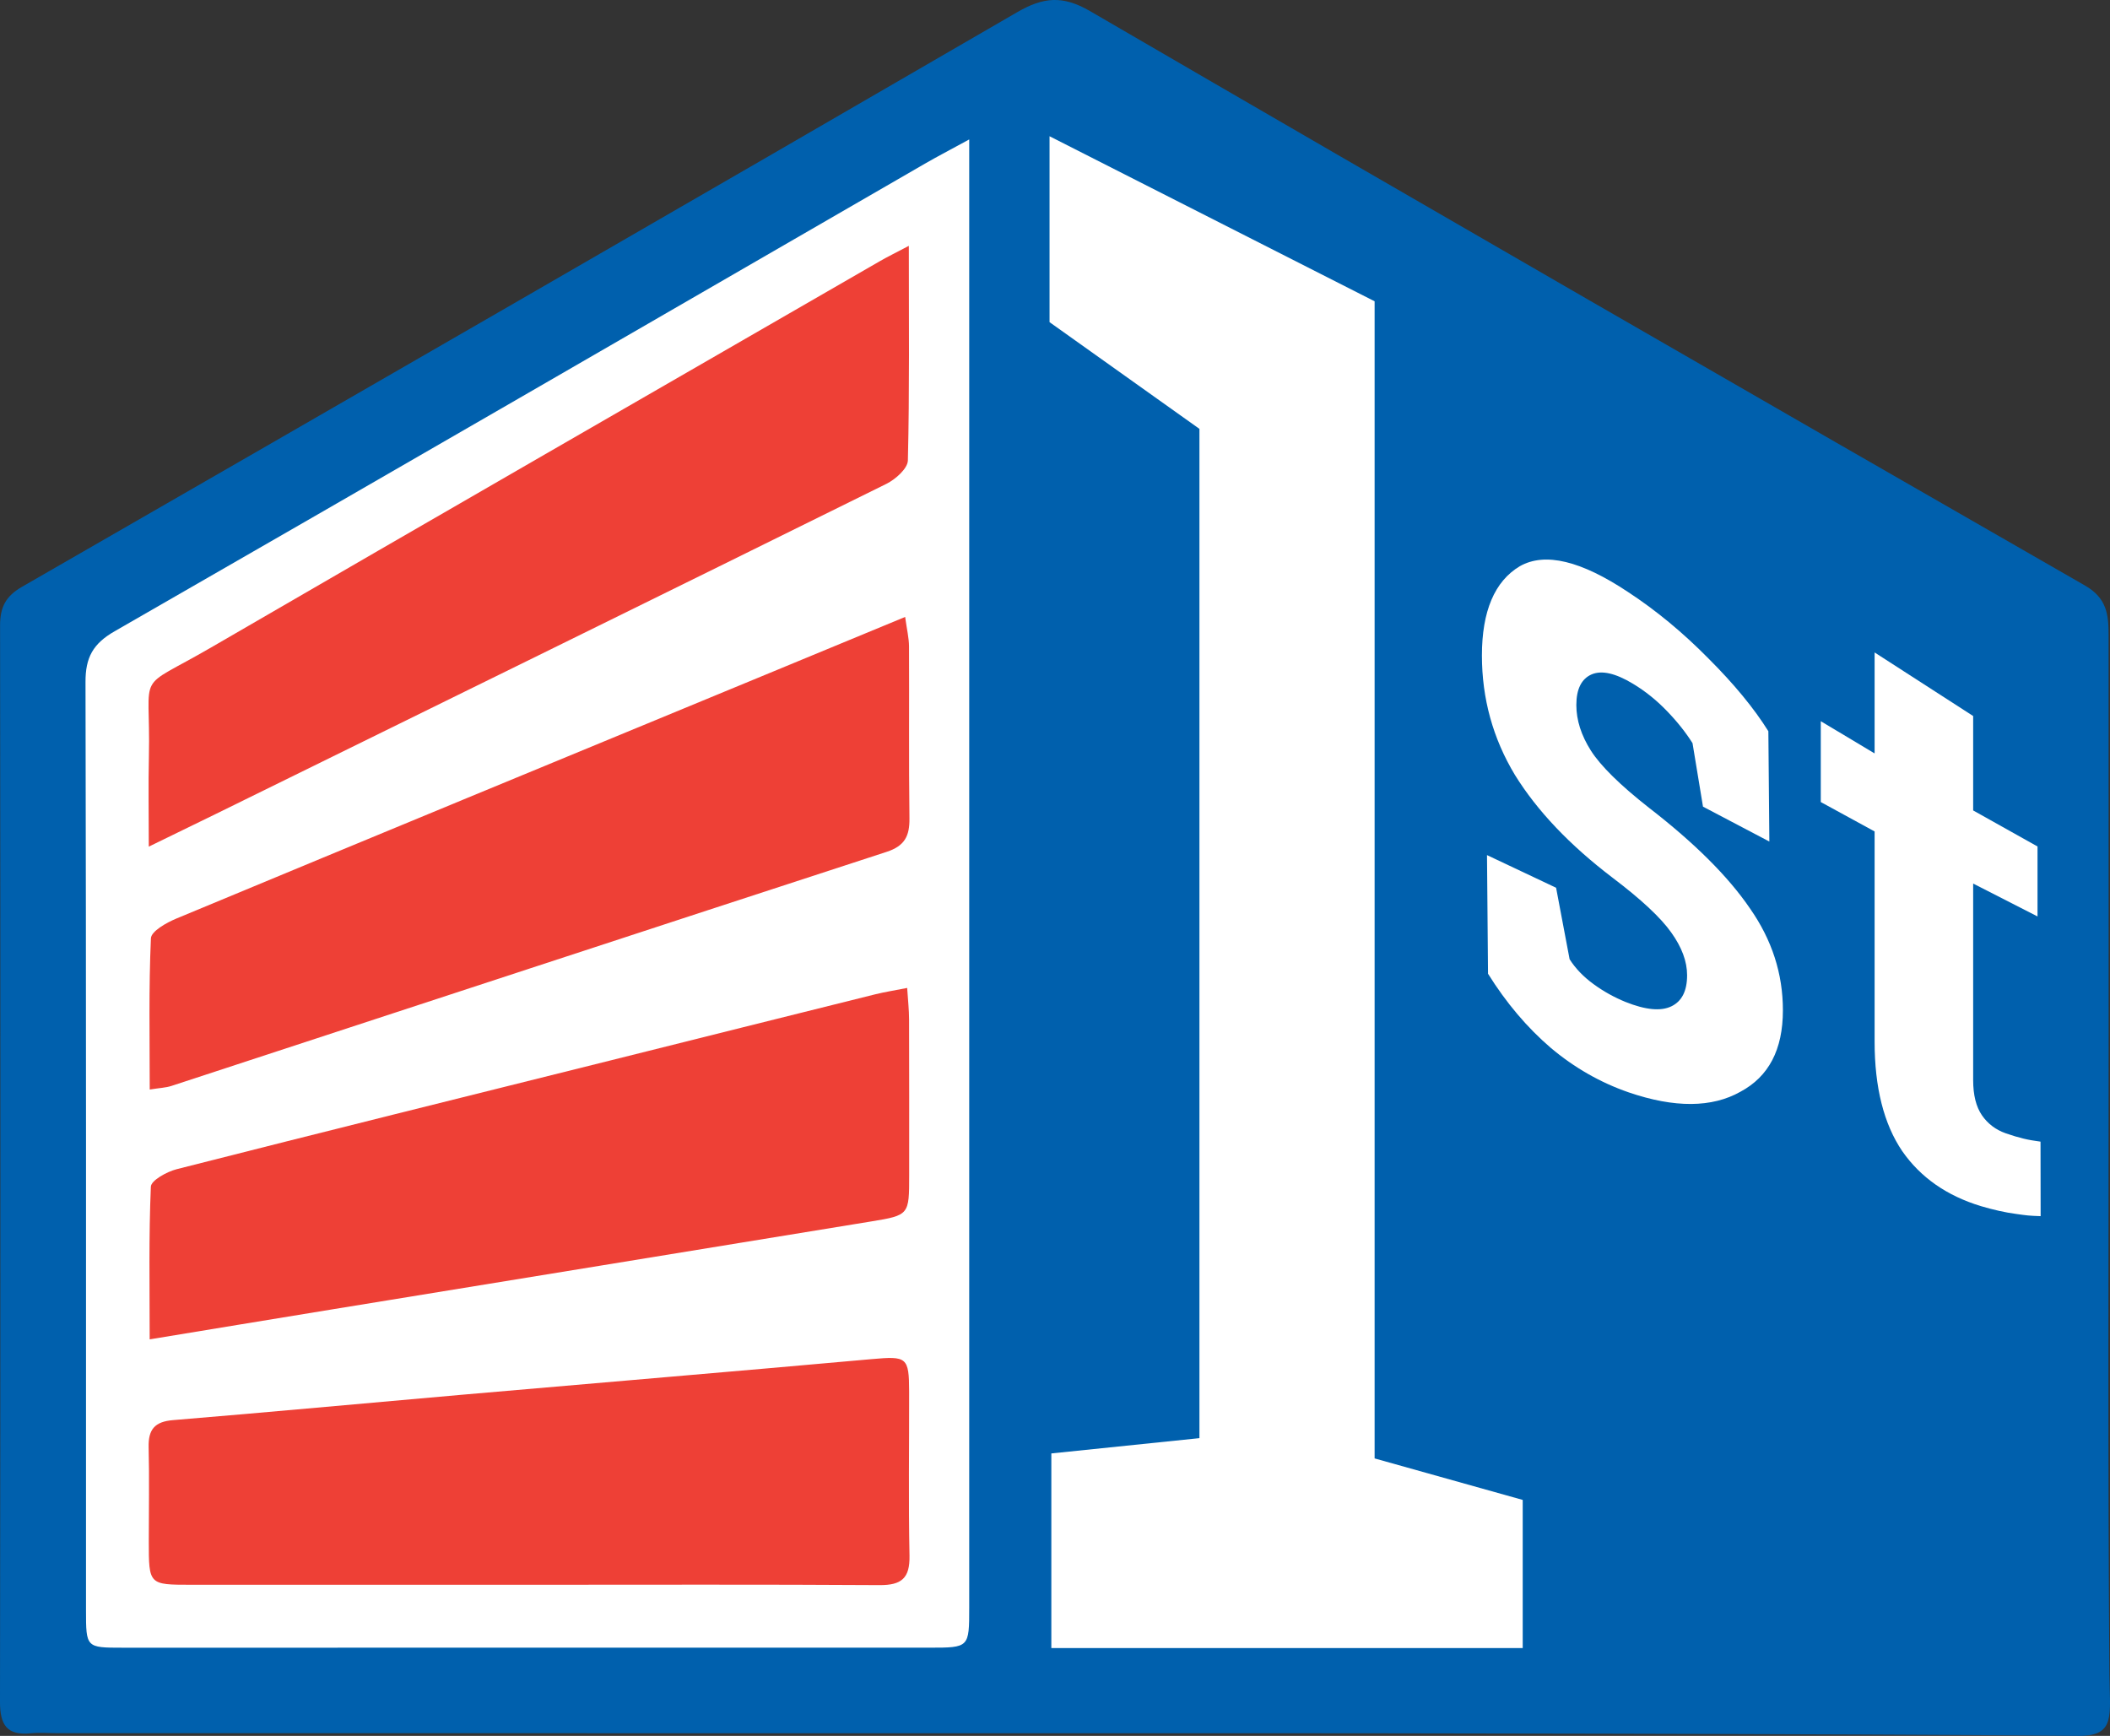
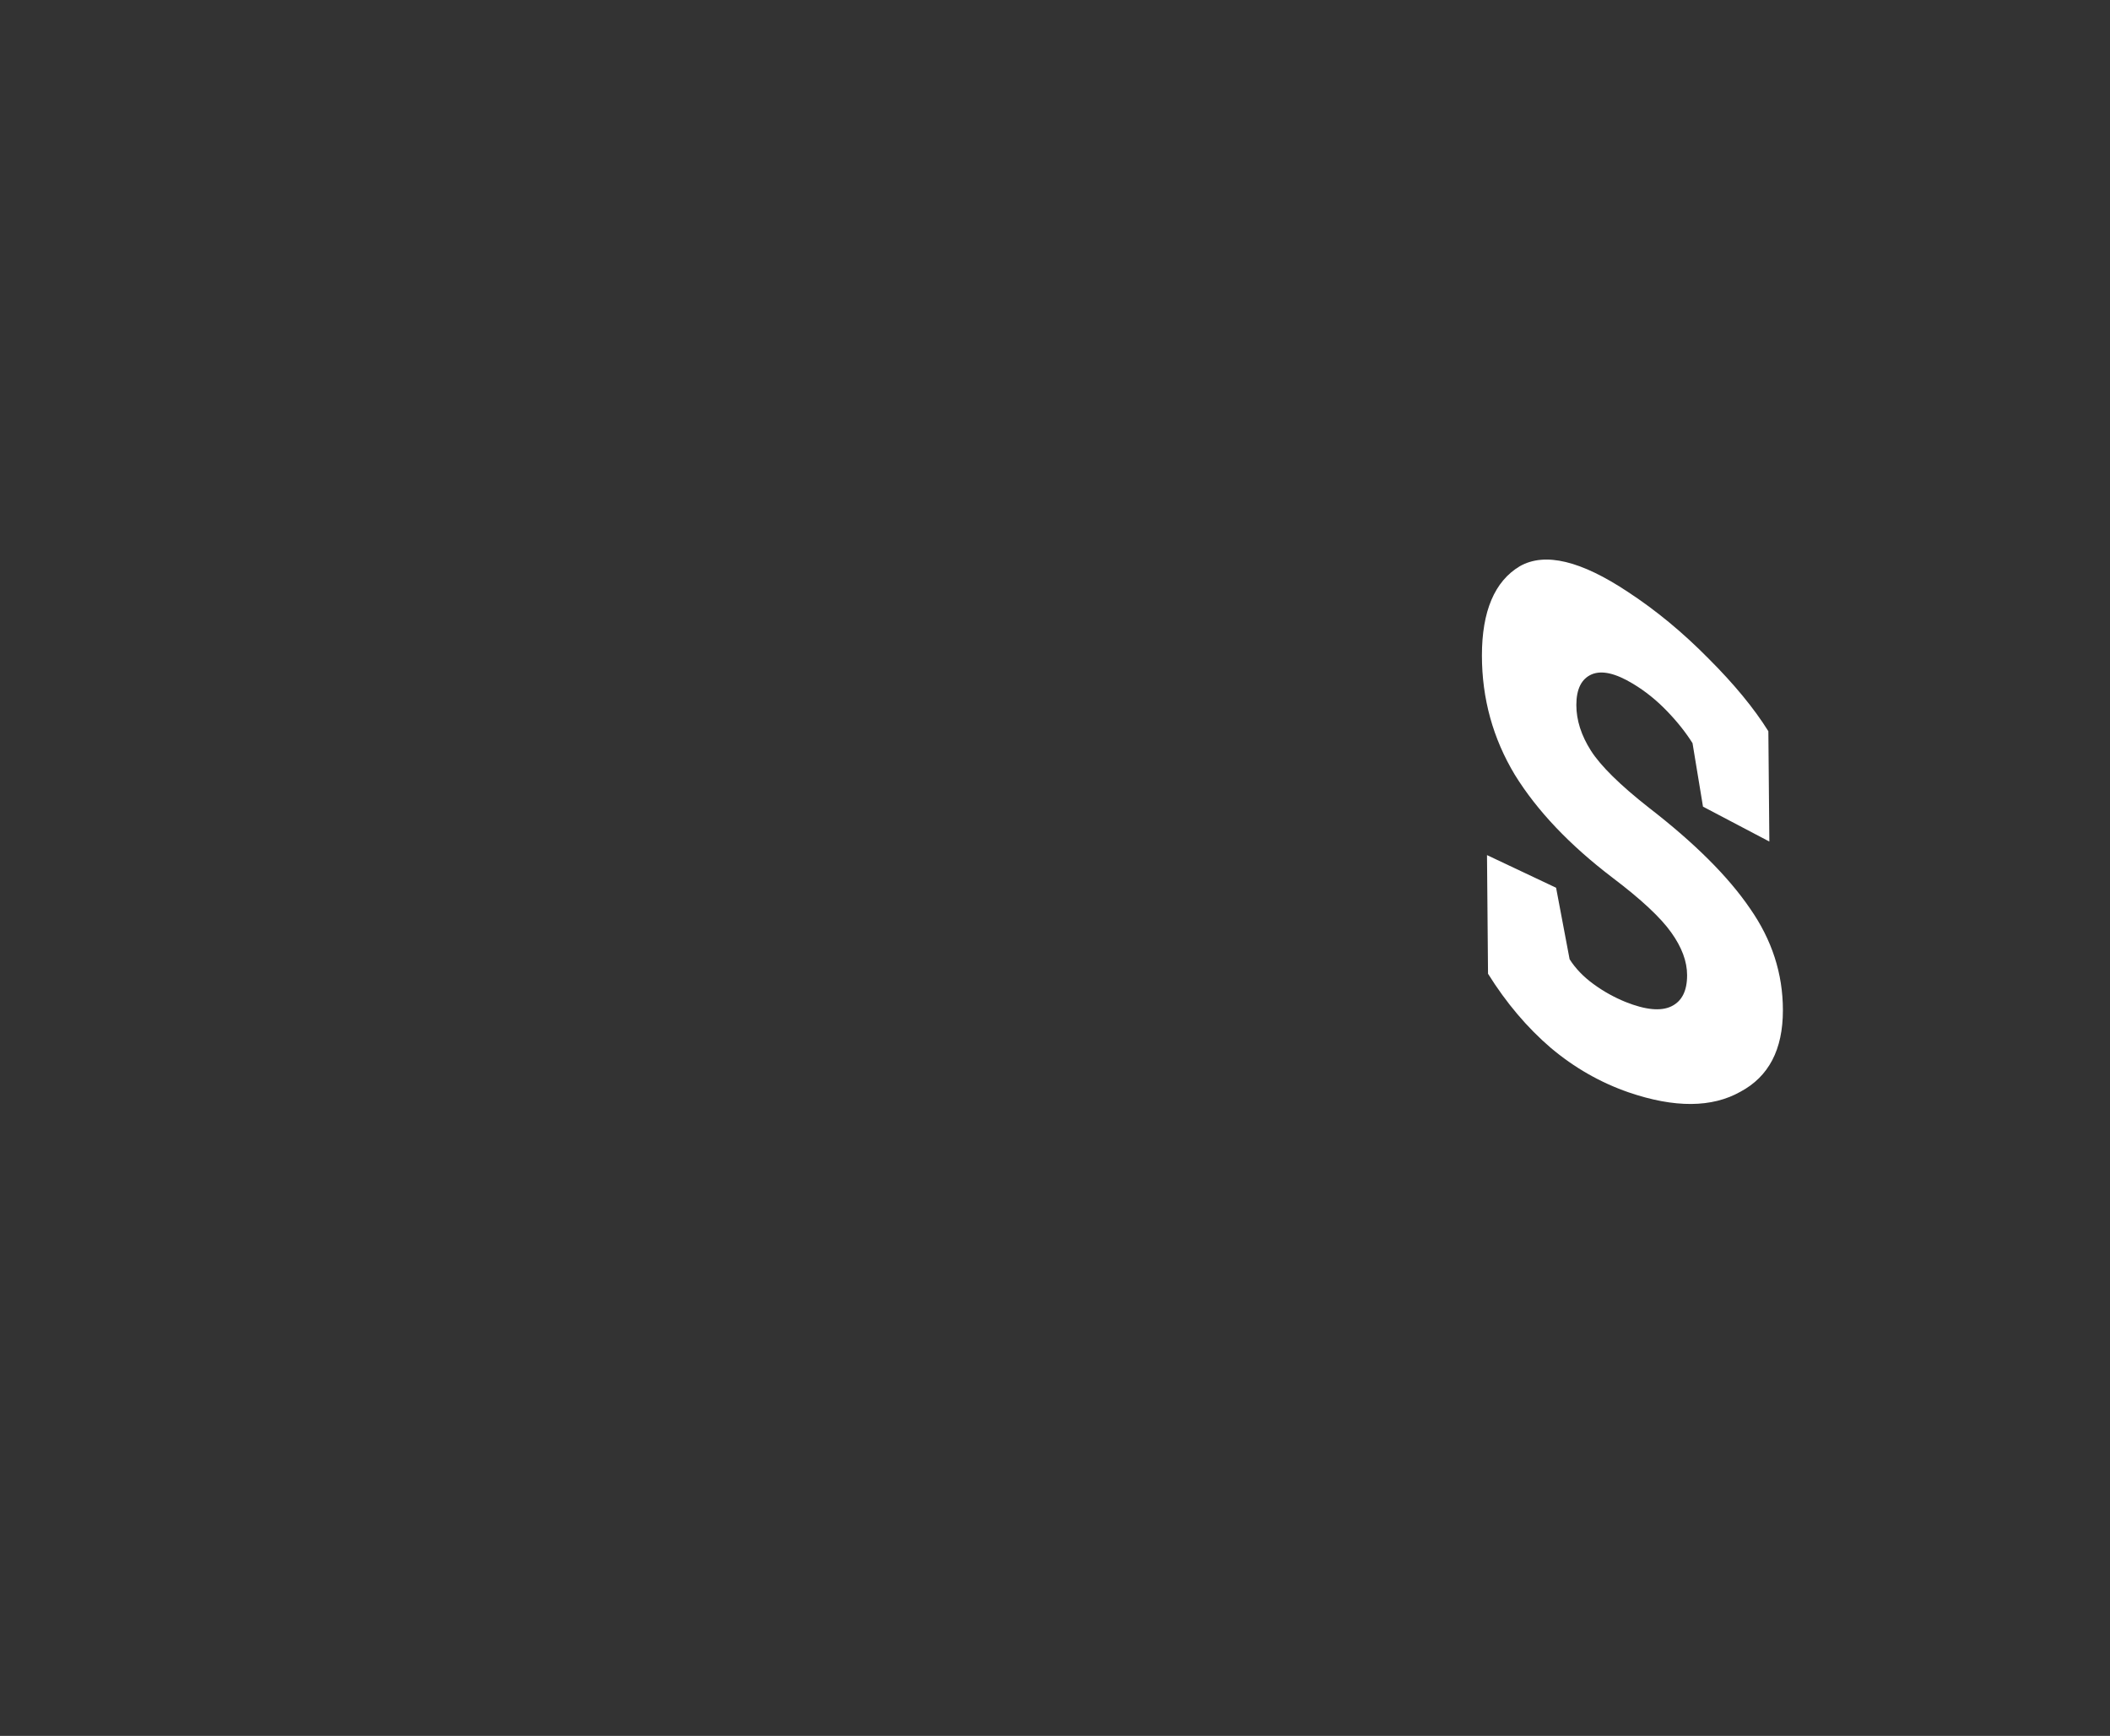
<svg xmlns="http://www.w3.org/2000/svg" version="1.1" x="0px" y="0px" width="512px" height="421.246px" viewBox="0 0 512 421.246" style="enable-background:new 0 0 512 421.246;" xml:space="preserve">
  <rect x="0" y="0" width="512" height="421.246" fill="#333333" stroke="none" />
  <g id="Layer_1">
-     <path style="fill:#0060AD;" d="M310.43,420.603c-98.826-0.01-197.641-0.005-296.466-0.01c-2.171,0-4.365-0.196-6.528,0.025   C1.651,421.2-0.005,418.543,0,412.982c0.121-87.07,0.108-174.15,0.018-261.222c0-4.4,1.364-7.09,5.337-9.369   C85.903,96.049,166.41,49.626,246.784,2.982c6.327-3.668,11.024-4.18,17.717-0.289c80.322,46.723,160.833,93.128,241.426,139.396   c5.266,3.014,5.733,7,5.729,11.913c-0.014,32.215,0.005,64.434,0.012,96.648c0,51.816-0.218,103.618,0.188,155.43   c0.078,10.152,1.606,15.161-7.337,15.161C445.986,420.688,319.445,420.603,310.43,420.603" />
-     <path style="fill:#FFFFFF;" d="M235.184,33.84c-4.668,2.548-7.701,4.117-10.648,5.82C158.979,77.535,93.467,115.496,27.813,153.19   c-5.257,3.017-7.078,6.363-7.065,12.305c0.177,75.081,0.116,150.155,0.121,225.239c0,9.088,0.026,9.112,8.84,9.112   c65.278,0.005,130.564,0,195.84-0.006c9.623,0,9.635-0.023,9.635-9.745c0-115.558,0-231.111,0-346.662   C235.184,40.864,235.184,38.302,235.184,33.84" />
-     <path style="fill:#EE4036;" d="M36.332,264.396c0-12.549-0.255-24.641,0.29-36.701c0.075-1.713,3.779-3.797,6.181-4.793   c46.971-19.543,93.998-38.943,141.017-58.375c11.599-4.797,23.19-9.596,35.817-14.815c0.429,3.1,0.928,5.114,0.942,7.129   c0.071,13.92-0.076,27.837,0.104,41.748c0.055,4.275-1.146,6.697-5.518,8.123c-57.876,18.848-115.701,37.865-173.552,56.805   C40.229,263.969,38.7,264.014,36.332,264.396 M220.534,59.656c0,18.232,0.175,35.164-0.234,52.087   c-0.054,1.967-3.001,4.572-5.208,5.67c-54.225,26.819-108.529,53.477-162.818,80.156c-4.826,2.37-9.668,4.714-16.17,7.883   c0-8.256-0.129-15.071,0.027-21.879c0.474-21.656-3.733-15.521,15.129-26.473c54.011-31.354,108.141-62.496,162.231-93.717   C215.341,62.319,217.262,61.384,220.534,59.656 M220.129,239.741c0.196,3.028,0.458,5.313,0.463,7.62   c0.044,12.607,0.025,25.236,0.025,37.841c0,9.604,0.005,9.694-9.204,11.202c-43.755,7.169-87.525,14.275-131.288,21.42   c-14.333,2.331-28.669,4.717-43.805,7.198c0-12.899-0.237-24.991,0.288-37.052c0.062-1.537,3.882-3.633,6.275-4.246   c34.979-8.9,70.012-17.597,105.029-26.332c21.515-5.386,43.033-10.771,64.554-16.125   C214.726,240.71,217.03,240.357,220.129,239.741 M128.581,384.575c-27.416,0-54.838,0.01-82.252,0   c-10.211-0.005-10.219-0.016-10.224-10.534c-0.005-7.61,0.154-15.235-0.039-22.841c-0.108-4.336,1.5-6.22,5.932-6.581   c23.189-1.914,46.352-4.079,69.525-6.108c33.354-2.914,66.717-5.701,100.065-8.7c8.441-0.748,9.002-0.518,9.02,7.906   c0.026,13.282-0.18,26.563,0.088,39.82c0.108,5.45-1.939,7.147-7.251,7.123C185.159,384.479,156.868,384.575,128.581,384.575" />
-   </g>
+     </g>
  <g id="Text">
    <g>
-       <polygon style="fill:#FFFFFF;" points="255.111,352.702 291.047,348.994 291.047,104.072 254.677,78.176 254.677,33.063     333.557,73.117 333.557,353.912 369.492,363.984 369.492,399.932 255.111,399.932   " />
      <path style="fill:#FFFFFF;" d="M429.339,204.215l-16.101-8.467l-2.541-15.406c-1.648-2.618-3.717-5.222-6.208-7.801    c-2.501-2.594-5.245-4.817-8.257-6.625c-4.219-2.544-7.551-3.313-10.019-2.262c-2.464,1.075-3.708,3.563-3.708,7.433    c0,3.664,1.178,7.358,3.541,11.081c2.357,3.686,7.064,8.349,14.13,13.886c11.004,8.514,19.164,16.621,24.476,24.412    c5.322,7.621,7.976,15.81,7.976,24.705c0,9.55-3.44,16.091-10.311,19.763c-6.875,3.879-15.935,3.983-27.149,0.137    c-6.852-2.377-13.135-5.963-18.857-10.78c-5.729-4.913-10.806-10.896-15.235-17.994l-0.25-28.79l16.765,7.922l3.281,17.355    c1.426,2.234,3.369,4.266,5.831,6.049c2.464,1.798,5.036,3.204,7.724,4.305c4.874,1.949,8.587,2.301,11.132,1.07    c2.543-1.221,3.823-3.723,3.823-7.551c0-3.346-1.288-6.803-3.862-10.389c-2.581-3.638-7.322-8.043-14.22-13.268    c-10.459-7.958-18.354-16.306-23.707-24.96c-5.328-8.841-7.999-18.539-7.999-28.966c0-10.72,3.068-18.017,9.198-21.67    c6.131-3.471,14.865-1.306,26.208,6.226c6.9,4.516,13.433,9.938,19.595,16.195c6.158,6.15,10.991,12.001,14.504,17.621    L429.339,204.215z" />
-       <path style="fill:#FFFFFF;" d="M478.796,173.755v22.913l15.616,8.746v16.977l-15.616-7.978v47.683    c0,3.637,0.709,6.479,2.134,8.555c1.423,2.06,3.345,3.507,5.751,4.359c1.646,0.573,3.086,1,4.315,1.291    c1.231,0.307,2.616,0.533,4.145,0.739l0.027,18.084c-2.845-0.101-3.312-0.166-5.934-0.538c-2.635-0.348-5.477-0.984-8.552-1.895    c-8.276-2.517-14.638-6.941-19.103-13.356c-4.463-6.58-6.698-15.467-6.698-26.548v-51.02l-13.062-7.136v-19.619l13.062,7.819    v-24.503L478.796,173.755z" />
    </g>
  </g>
</svg>